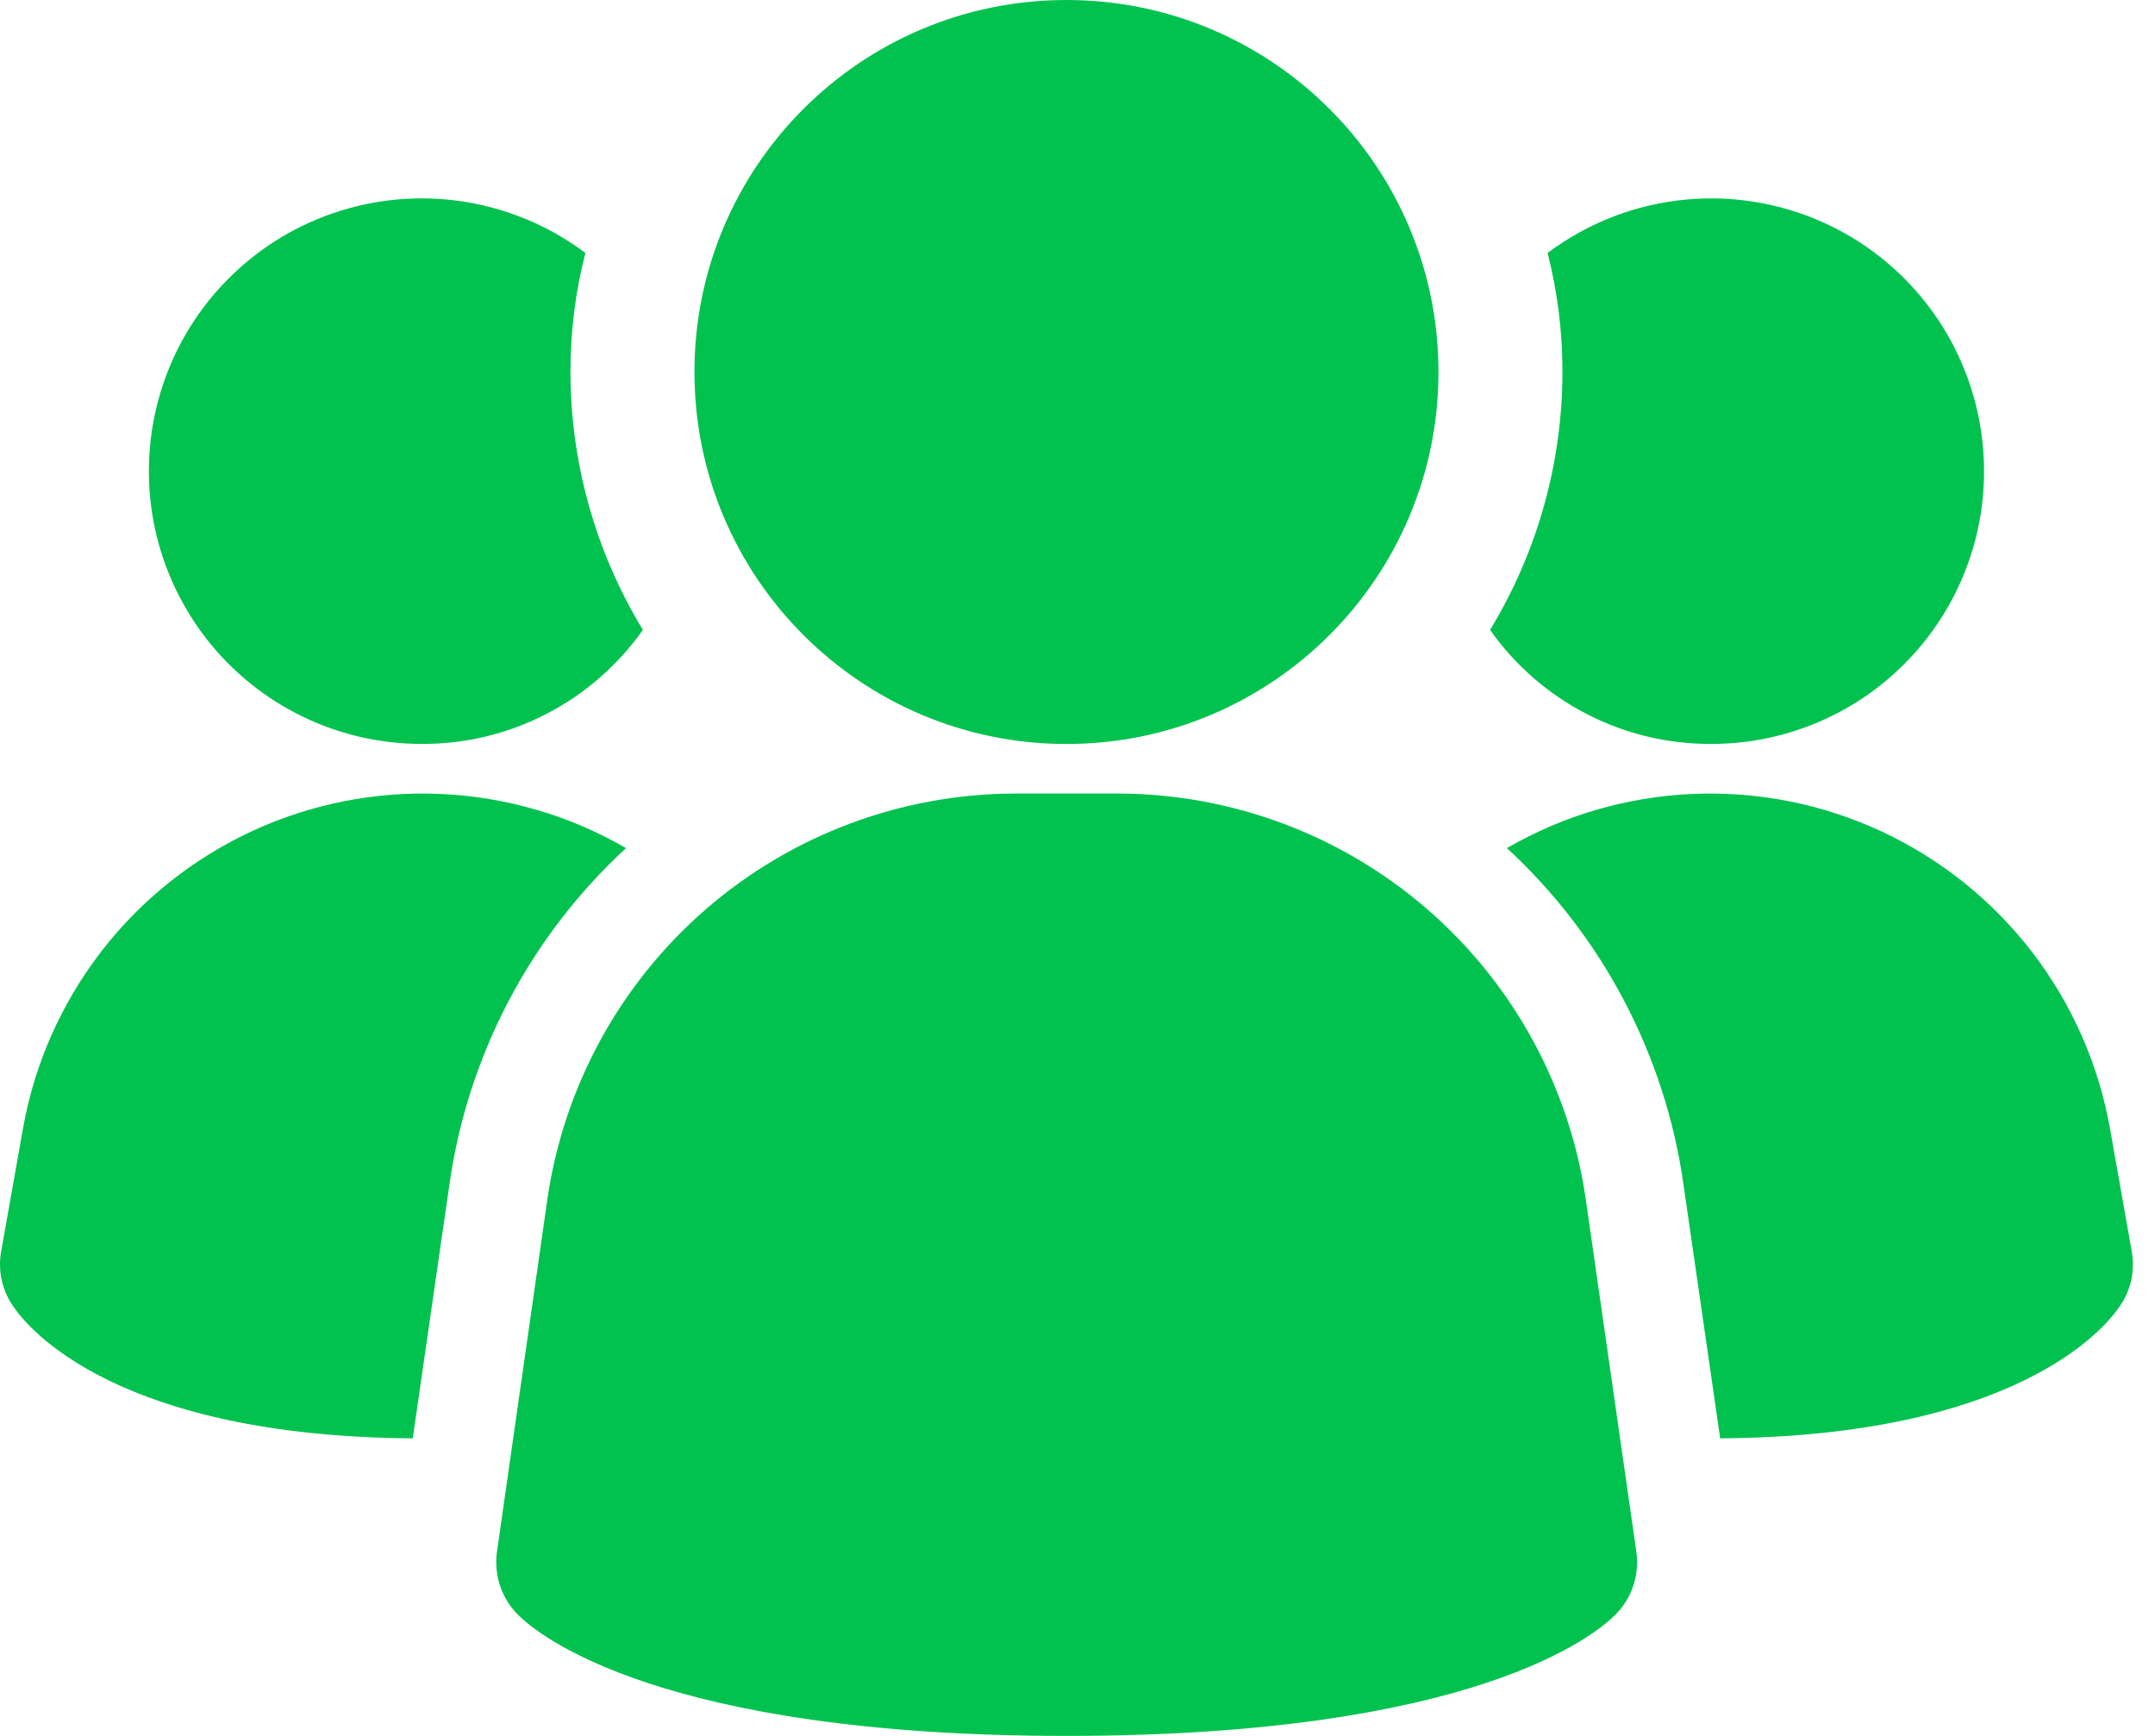
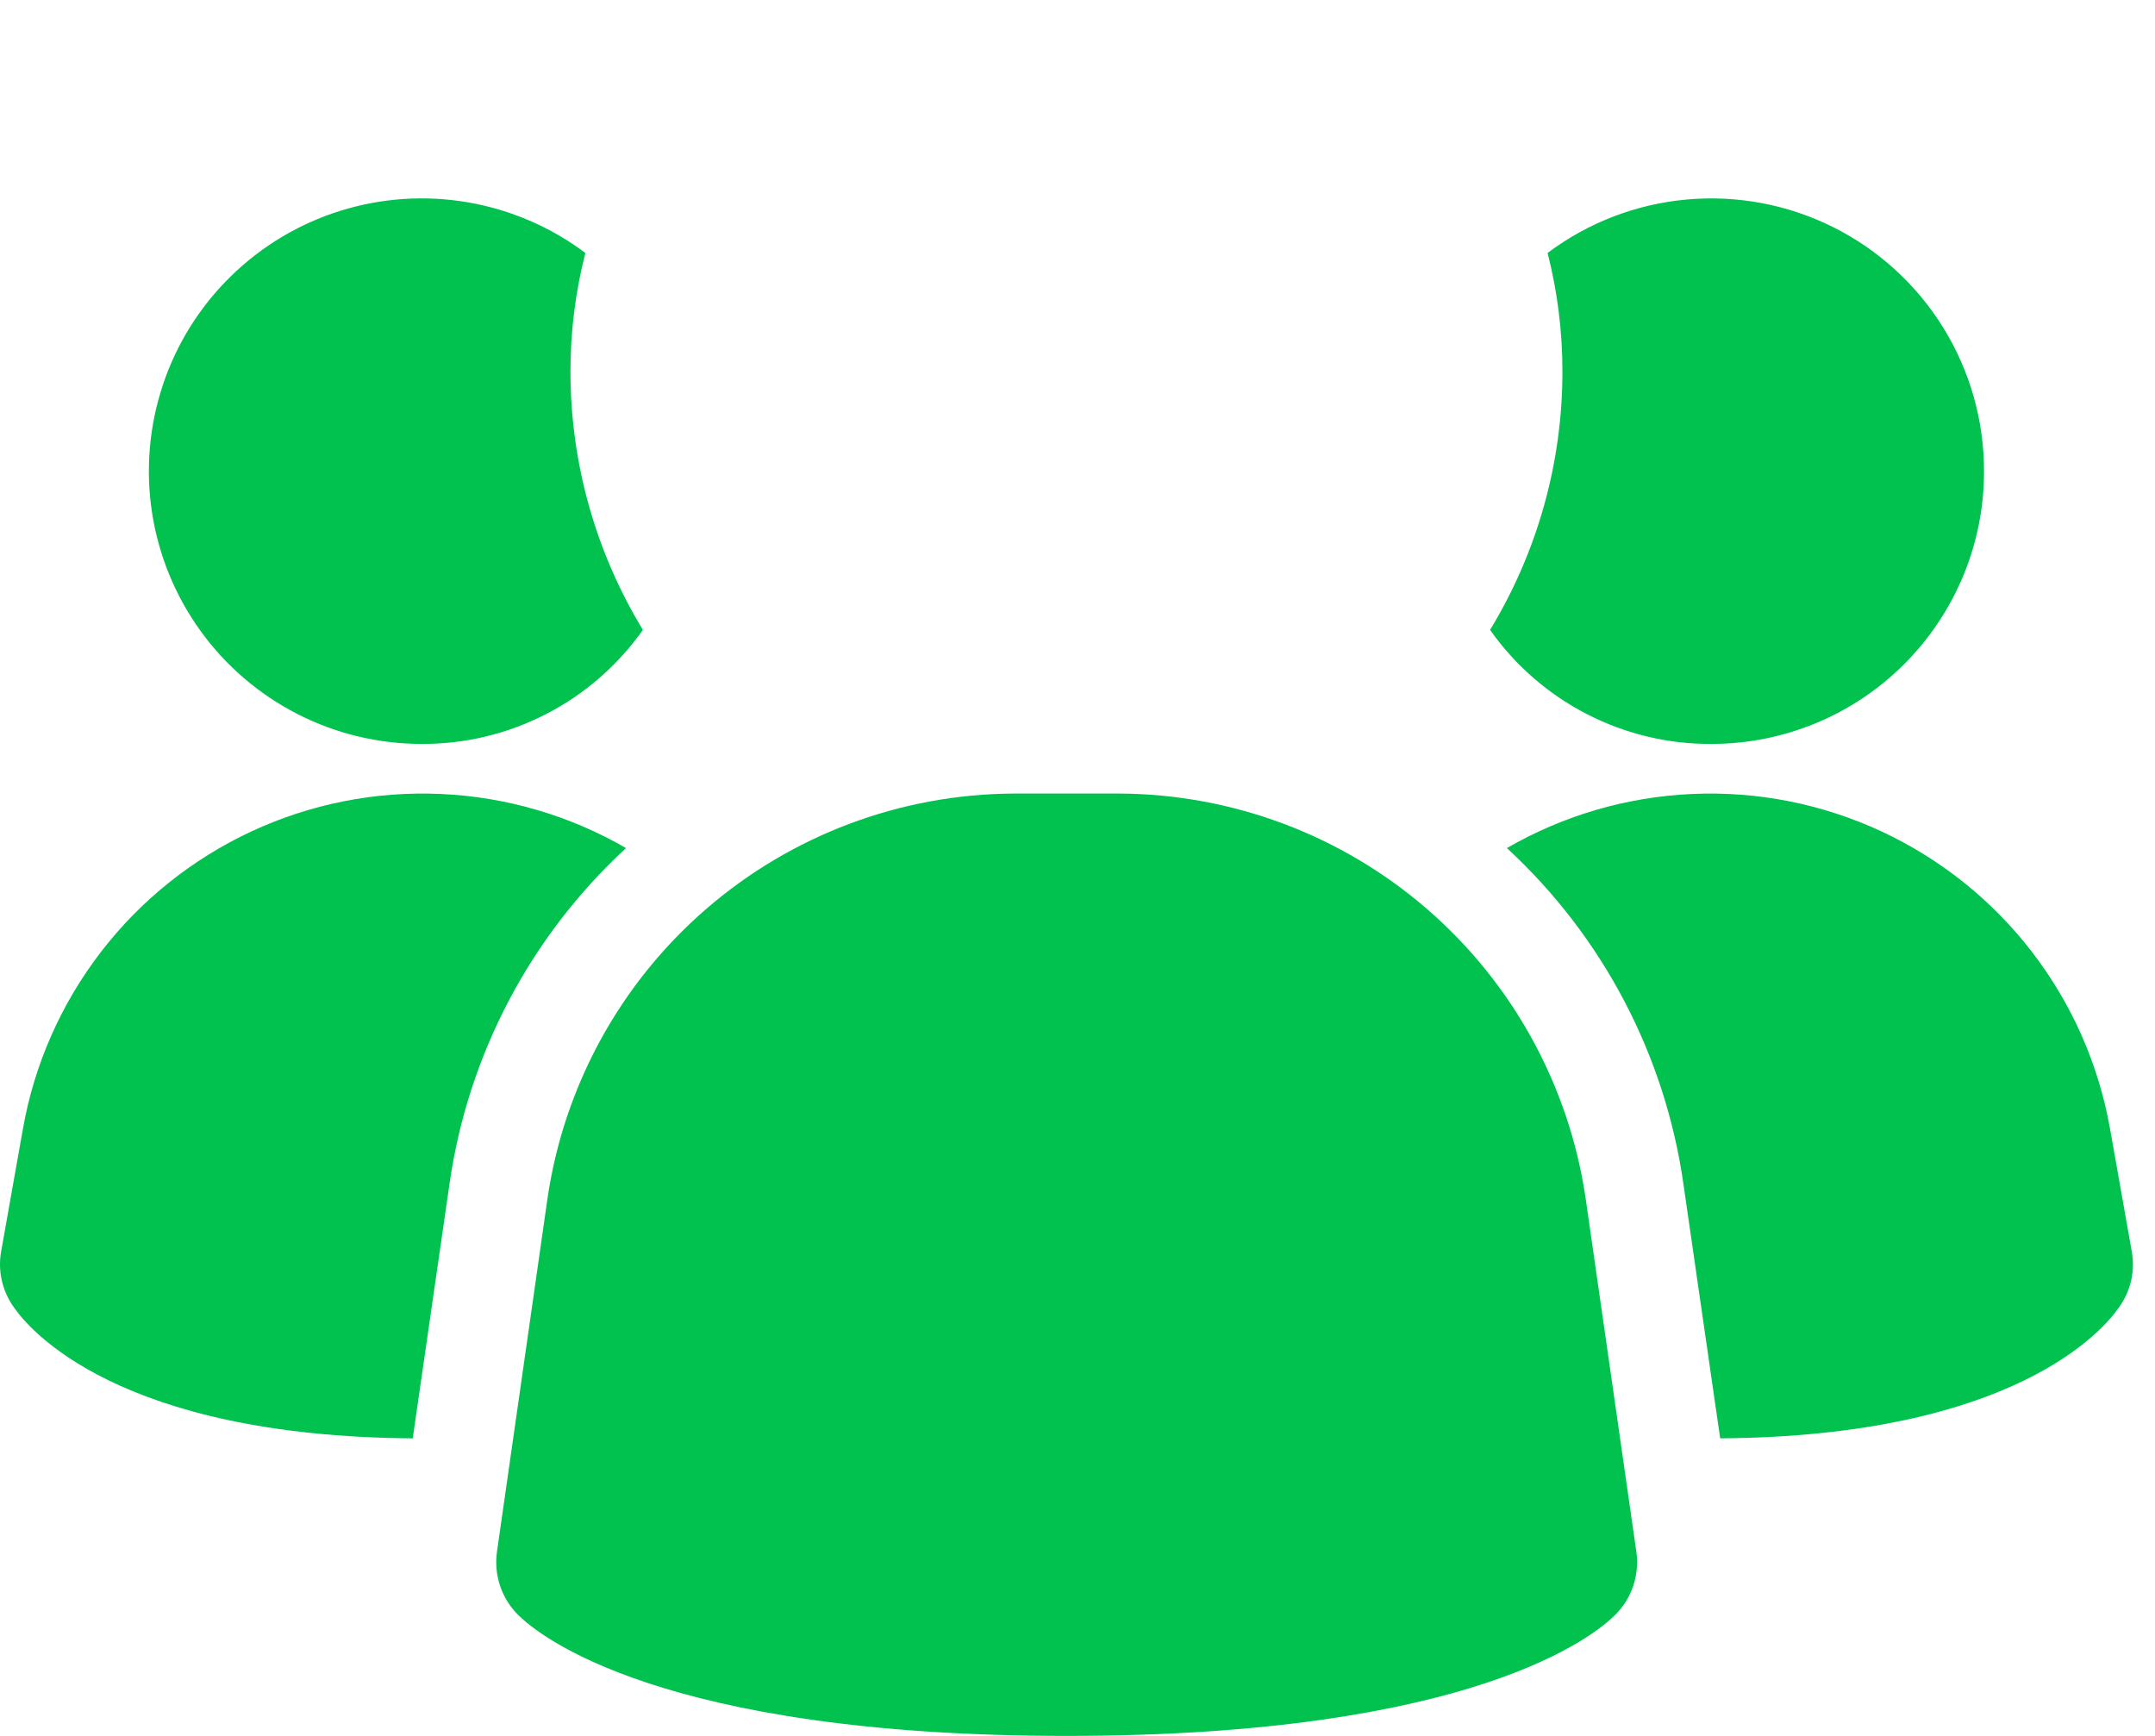
<svg xmlns="http://www.w3.org/2000/svg" width="36" height="29" viewBox="0 0 36 29" fill="none">
  <path d="M26.488 20.015C26.212 18.143 25.275 16.432 23.846 15.192C22.417 13.952 20.591 13.266 18.699 13.257H16.936C15.044 13.266 13.218 13.952 11.789 15.192C10.36 16.432 9.423 18.143 9.147 20.015L8.302 25.924C8.275 26.115 8.293 26.31 8.354 26.493C8.415 26.676 8.518 26.842 8.655 26.978C8.986 27.31 11.02 29 17.819 29C24.618 29 26.647 27.316 26.983 26.978C27.12 26.842 27.223 26.676 27.284 26.493C27.345 26.31 27.363 26.115 27.336 25.924L26.488 20.015ZM10.458 14.168C8.856 15.645 7.814 17.63 7.508 19.786L6.895 24.029C1.973 23.995 0.482 22.206 0.233 21.841C0.137 21.709 0.069 21.558 0.032 21.399C-0.005 21.239 -0.01 21.074 0.018 20.913L0.383 18.858C0.572 17.784 1.019 16.772 1.683 15.907C2.347 15.042 3.211 14.351 4.199 13.89C5.188 13.43 6.273 13.215 7.363 13.264C8.452 13.312 9.514 13.622 10.458 14.168ZM35.613 20.913C35.641 21.074 35.637 21.239 35.6 21.399C35.563 21.558 35.494 21.709 35.398 21.841C35.149 22.206 33.658 23.995 28.736 24.029L28.123 19.786C27.817 17.63 26.775 15.645 25.173 14.168C26.117 13.622 27.179 13.312 28.269 13.264C29.358 13.215 30.443 13.43 31.432 13.89C32.421 14.351 33.284 15.042 33.948 15.907C34.613 16.772 35.059 17.784 35.249 18.858L35.613 20.913ZM10.74 10.523C10.322 11.114 9.769 11.597 9.125 11.928C8.482 12.26 7.768 12.432 7.044 12.428C6.322 12.428 5.61 12.257 4.968 11.928C4.325 11.599 3.769 11.122 3.347 10.536C2.925 9.95 2.648 9.272 2.539 8.559C2.43 7.845 2.493 7.115 2.721 6.43C2.949 5.745 3.337 5.124 3.853 4.619C4.368 4.113 4.996 3.737 5.685 3.522C6.375 3.306 7.105 3.258 7.817 3.38C8.528 3.503 9.201 3.792 9.779 4.226C9.612 4.875 9.529 5.544 9.53 6.214C9.531 7.734 9.95 9.224 10.74 10.523ZM33.144 7.871C33.145 8.47 33.027 9.063 32.798 9.616C32.569 10.169 32.234 10.671 31.81 11.095C31.387 11.518 30.885 11.854 30.332 12.082C29.779 12.311 29.186 12.429 28.587 12.428C27.863 12.432 27.149 12.26 26.506 11.928C25.863 11.597 25.309 11.114 24.892 10.523C25.682 9.224 26.1 7.734 26.101 6.214C26.102 5.544 26.019 4.875 25.853 4.226C26.53 3.718 27.335 3.409 28.178 3.333C29.021 3.257 29.868 3.417 30.625 3.795C31.382 4.174 32.019 4.756 32.464 5.476C32.909 6.195 33.144 7.025 33.144 7.871Z" fill="#01C24F" />
-   <path d="M17.816 12.429C21.248 12.429 24.03 9.646 24.03 6.214C24.03 2.782 21.248 0 17.816 0C14.383 0 11.601 2.782 11.601 6.214C11.601 9.646 14.383 12.429 17.816 12.429Z" fill="#01C24F" />
</svg>